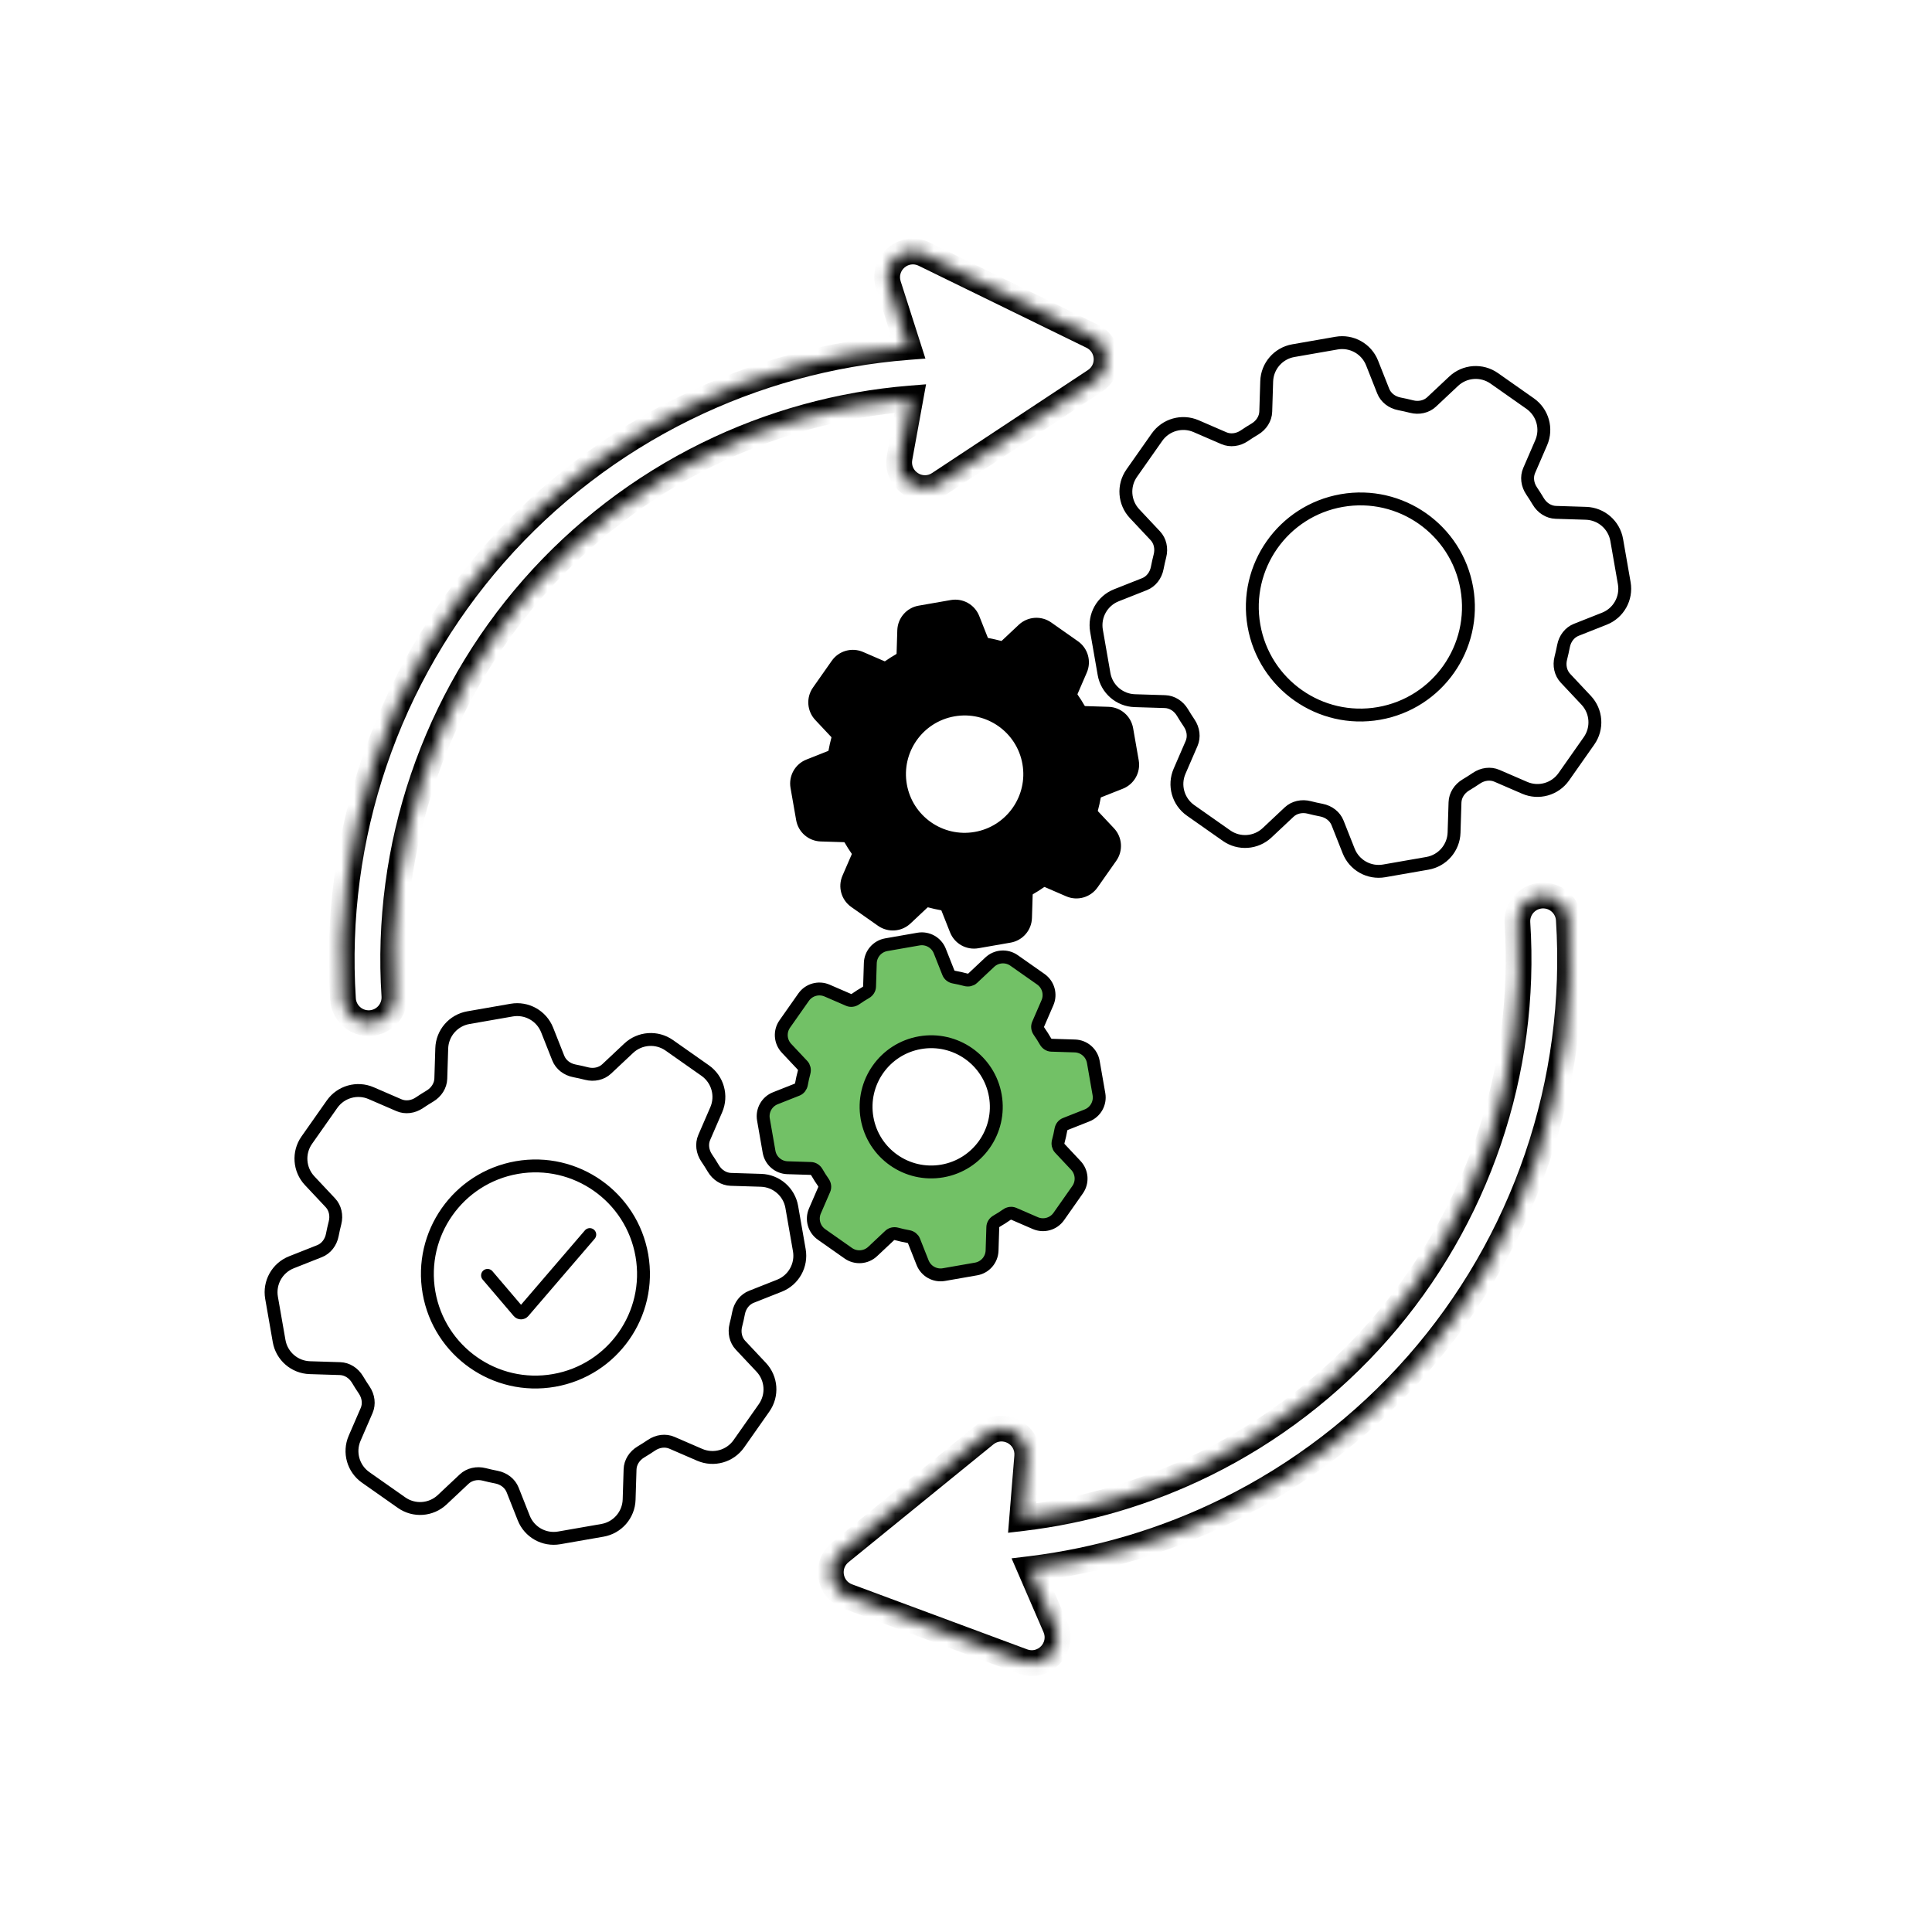
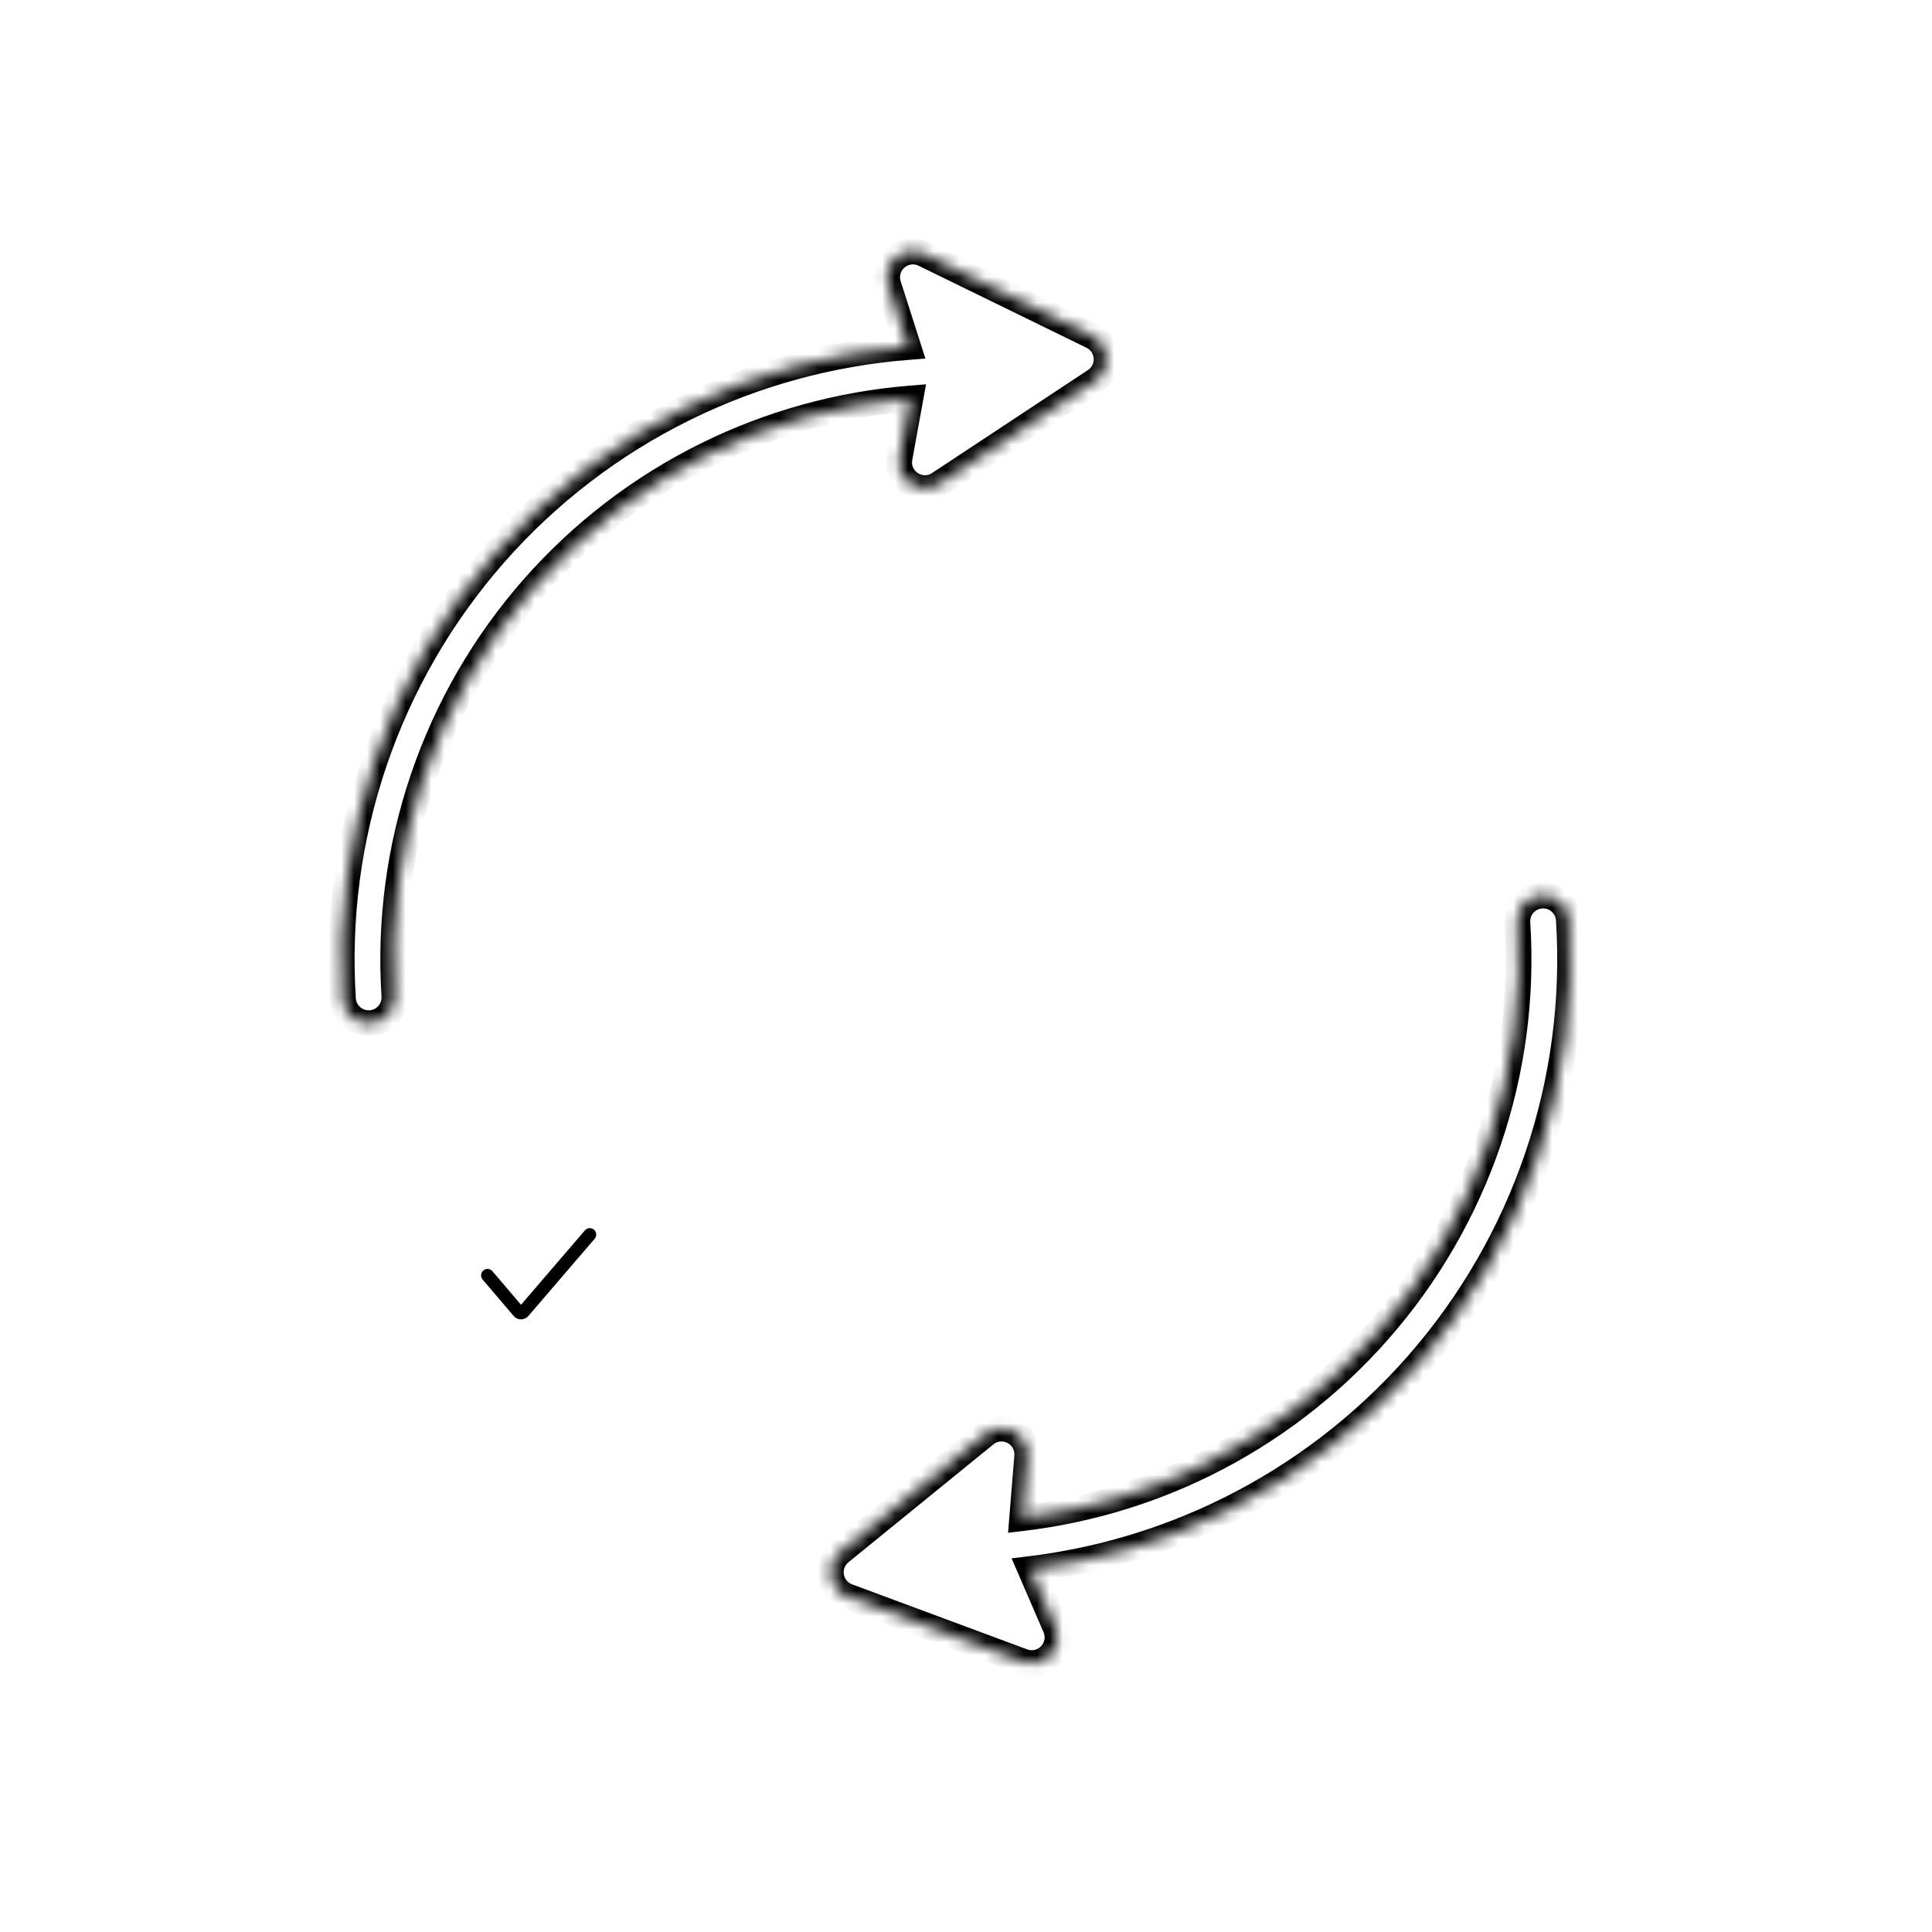
<svg xmlns="http://www.w3.org/2000/svg" width="150" height="150" viewBox="0 0 150 150" fill="none">
-   <path d="M39.725 78.425L36.366 79.011C35.199 79.215 34.334 80.211 34.297 81.396L34.224 83.743C34.207 84.29 33.883 84.8 33.376 85.101C33.099 85.266 32.828 85.438 32.563 85.617C32.075 85.949 31.475 86.025 30.973 85.807L28.817 84.874C27.729 84.403 26.46 84.761 25.779 85.731L23.818 88.521C23.137 89.491 23.23 90.806 24.042 91.67L25.65 93.382C26.025 93.781 26.156 94.371 26.01 94.943C25.931 95.253 25.861 95.566 25.8 95.881C25.689 96.461 25.318 96.939 24.809 97.14L22.626 98.004C21.524 98.44 20.88 99.591 21.083 100.759L21.67 104.117C21.874 105.285 22.87 106.149 24.055 106.186L26.401 106.259C26.949 106.276 27.459 106.6 27.76 107.108C27.924 107.385 28.096 107.655 28.276 107.92C28.607 108.409 28.684 109.009 28.466 109.511L27.533 111.666C27.062 112.754 27.42 114.023 28.39 114.705L31.179 116.665C32.149 117.347 33.465 117.254 34.329 116.442L36.04 114.834C36.44 114.459 37.03 114.327 37.602 114.473C37.911 114.553 38.224 114.623 38.54 114.684C39.12 114.795 39.597 115.165 39.799 115.674L40.663 117.857C41.099 118.96 42.249 119.604 43.417 119.4L46.776 118.814C47.944 118.61 48.808 117.614 48.845 116.429L48.918 114.082C48.935 113.535 49.259 113.025 49.767 112.724C50.043 112.559 50.314 112.387 50.579 112.208C51.068 111.876 51.667 111.8 52.17 112.018L54.325 112.951C55.413 113.422 56.682 113.064 57.364 112.094L59.324 109.304C60.006 108.334 59.912 107.019 59.101 106.155L57.492 104.443C57.117 104.044 56.986 103.454 57.132 102.882C57.212 102.572 57.282 102.259 57.342 101.944C57.454 101.364 57.824 100.886 58.333 100.685L60.516 99.821C61.618 99.385 62.263 98.234 62.059 97.066L61.473 93.708C61.269 92.54 60.273 91.676 59.088 91.639L56.741 91.566C56.194 91.549 55.684 91.225 55.382 90.717C55.218 90.44 55.046 90.169 54.866 89.905C54.535 89.416 54.459 88.816 54.676 88.314L55.609 86.159C56.08 85.071 55.722 83.802 54.753 83.12L51.963 81.159C50.993 80.478 49.678 80.571 48.814 81.383L47.102 82.991C46.703 83.366 46.113 83.498 45.541 83.351C45.231 83.272 44.918 83.202 44.602 83.141C44.023 83.03 43.545 82.66 43.344 82.151L42.48 79.968C42.043 78.865 40.893 78.221 39.725 78.425ZM49.835 97.47C50.632 102.034 47.578 106.38 43.014 107.176C38.45 107.973 34.104 104.919 33.307 100.355C32.511 95.791 35.565 91.445 40.129 90.648C44.693 89.852 49.038 92.906 49.835 97.47Z" stroke="black" stroke-linejoin="round" />
-   <path d="M103.773 26.639L100.415 27.225C99.247 27.429 98.383 28.425 98.346 29.61L98.273 31.956C98.256 32.504 97.932 33.014 97.424 33.315C97.147 33.479 96.876 33.651 96.612 33.831C96.123 34.163 95.523 34.239 95.021 34.021L92.866 33.088C91.778 32.617 90.509 32.975 89.827 33.945L87.867 36.735C87.185 37.705 87.278 39.02 88.09 39.884L89.698 41.596C90.073 41.995 90.205 42.585 90.058 43.157C89.979 43.467 89.909 43.779 89.848 44.095C89.737 44.675 89.367 45.152 88.858 45.354L86.675 46.218C85.572 46.654 84.928 47.805 85.132 48.972L85.718 52.331C85.922 53.499 86.918 54.363 88.103 54.4L90.45 54.473C90.997 54.49 91.507 54.814 91.808 55.322C91.973 55.599 92.145 55.869 92.324 56.134C92.656 56.623 92.732 57.222 92.514 57.725L91.581 59.88C91.11 60.968 91.468 62.237 92.438 62.919L95.228 64.879C96.198 65.561 97.513 65.468 98.377 64.656L100.089 63.048C100.488 62.673 101.078 62.541 101.65 62.687C101.96 62.767 102.273 62.837 102.588 62.897C103.168 63.009 103.646 63.379 103.847 63.888L104.711 66.071C105.147 67.174 106.298 67.818 107.466 67.614L110.824 67.028C111.992 66.824 112.856 65.828 112.893 64.643L112.966 62.296C112.984 61.749 113.308 61.239 113.815 60.938C114.092 60.773 114.363 60.601 114.627 60.422C115.116 60.09 115.716 60.014 116.218 60.231L118.373 61.164C119.461 61.636 120.73 61.278 121.412 60.308L123.372 57.518C124.054 56.548 123.961 55.233 123.149 54.369L121.541 52.657C121.166 52.258 121.034 51.668 121.181 51.096C121.26 50.786 121.33 50.473 121.391 50.157C121.502 49.578 121.872 49.1 122.381 48.899L124.565 48.035C125.667 47.599 126.311 46.448 126.107 45.28L125.521 41.922C125.317 40.754 124.321 39.89 123.136 39.853L120.789 39.779C120.242 39.762 119.732 39.438 119.431 38.931C119.267 38.654 119.094 38.383 118.915 38.118C118.583 37.63 118.507 37.03 118.725 36.528L119.658 34.372C120.129 33.285 119.771 32.015 118.801 31.334L116.011 29.373C115.041 28.692 113.726 28.785 112.862 29.597L111.15 31.205C110.751 31.58 110.161 31.712 109.589 31.565C109.279 31.486 108.966 31.416 108.651 31.355C108.071 31.244 107.593 30.873 107.392 30.364L106.528 28.181C106.092 27.079 104.941 26.435 103.773 26.639ZM113.883 45.684C114.68 50.248 111.626 54.593 107.062 55.39C102.498 56.187 98.152 53.133 97.356 48.569C96.559 44.005 99.613 39.659 104.177 38.862C108.741 38.066 113.087 41.12 113.883 45.684Z" stroke="black" stroke-linejoin="round" />
-   <path d="M71.312 72.91L68.811 73.347C68.111 73.469 67.592 74.067 67.57 74.778L67.513 76.598C67.508 76.777 67.401 76.956 67.216 77.062C66.946 77.217 66.684 77.383 66.432 77.56C66.257 77.683 66.05 77.703 65.885 77.632L64.214 76.908C63.561 76.626 62.8 76.84 62.391 77.422L60.931 79.499C60.522 80.081 60.578 80.87 61.065 81.388L62.313 82.716C62.435 82.847 62.486 83.049 62.43 83.255C62.349 83.552 62.281 83.854 62.227 84.16C62.19 84.371 62.058 84.532 61.892 84.598L60.198 85.268C59.537 85.53 59.15 86.22 59.273 86.921L59.709 89.421C59.831 90.122 60.429 90.64 61.14 90.662L62.96 90.719C63.139 90.725 63.318 90.831 63.424 91.017C63.579 91.286 63.745 91.548 63.922 91.8C64.045 91.975 64.065 92.183 63.994 92.347L63.27 94.019C62.988 94.671 63.203 95.433 63.785 95.842L65.861 97.301C66.443 97.71 67.232 97.654 67.751 97.167L69.078 95.92C69.209 95.797 69.411 95.746 69.617 95.802C69.914 95.883 70.216 95.951 70.523 96.005C70.733 96.042 70.894 96.174 70.96 96.341L71.63 98.034C71.892 98.695 72.582 99.082 73.283 98.96L75.783 98.523C76.484 98.401 77.002 97.803 77.024 97.092L77.081 95.272C77.087 95.093 77.193 94.914 77.379 94.808C77.648 94.653 77.91 94.487 78.162 94.31C78.337 94.188 78.545 94.167 78.709 94.238L80.381 94.962C81.034 95.245 81.795 95.03 82.204 94.448L83.663 92.371C84.072 91.789 84.016 91 83.529 90.482L82.282 89.154C82.159 89.023 82.108 88.821 82.164 88.615C82.245 88.318 82.313 88.016 82.367 87.71C82.404 87.499 82.536 87.338 82.703 87.272L84.396 86.602C85.058 86.341 85.444 85.65 85.322 84.95L84.885 82.449C84.763 81.749 84.165 81.23 83.454 81.208L81.634 81.151C81.455 81.146 81.276 81.039 81.17 80.854C81.016 80.584 80.849 80.322 80.672 80.07C80.55 79.895 80.529 79.688 80.6 79.523L81.324 77.852C81.607 77.199 81.392 76.437 80.81 76.028L78.733 74.569C78.151 74.16 77.362 74.216 76.844 74.703L75.516 75.951C75.385 76.073 75.183 76.124 74.977 76.068C74.68 75.987 74.378 75.919 74.072 75.865C73.862 75.828 73.701 75.696 73.635 75.53L72.964 73.836C72.703 73.175 72.012 72.788 71.312 72.91ZM77.277 85.066C77.758 87.816 75.917 90.435 73.167 90.915C70.416 91.395 67.797 89.555 67.317 86.805C66.837 84.054 68.677 81.435 71.428 80.955C74.178 80.475 76.797 82.315 77.277 85.066Z" fill="#72C166" stroke="black" stroke-linejoin="round" />
-   <path d="M73.908 47.079L71.408 47.516C70.707 47.638 70.189 48.236 70.166 48.947L70.11 50.767C70.104 50.946 69.997 51.125 69.812 51.231C69.542 51.386 69.281 51.552 69.028 51.729C68.854 51.851 68.646 51.872 68.482 51.801L66.81 51.077C66.157 50.794 65.396 51.009 64.987 51.591L63.528 53.668C63.119 54.25 63.175 55.039 63.662 55.557L64.909 56.885C65.032 57.016 65.083 57.218 65.027 57.424C64.946 57.721 64.878 58.023 64.824 58.329C64.787 58.539 64.655 58.7 64.488 58.766L62.795 59.437C62.133 59.698 61.747 60.389 61.869 61.089L62.306 63.59C62.428 64.29 63.026 64.809 63.736 64.831L65.557 64.888C65.736 64.893 65.915 65 66.021 65.185C66.175 65.455 66.342 65.716 66.519 65.969C66.641 66.144 66.662 66.351 66.591 66.516L65.867 68.187C65.584 68.84 65.799 69.602 66.381 70.01L68.457 71.47C69.04 71.879 69.829 71.823 70.347 71.336L71.675 70.088C71.805 69.966 72.007 69.915 72.213 69.971C72.511 70.052 72.813 70.12 73.119 70.174C73.329 70.21 73.49 70.343 73.556 70.509L74.226 72.203C74.488 72.864 75.178 73.251 75.879 73.128L78.379 72.692C79.08 72.57 79.599 71.972 79.621 71.261L79.677 69.441C79.683 69.262 79.79 69.083 79.975 68.977C80.245 68.822 80.506 68.656 80.759 68.479C80.934 68.356 81.141 68.336 81.305 68.407L82.977 69.131C83.63 69.413 84.391 69.198 84.8 68.617L86.26 66.54C86.669 65.958 86.613 65.169 86.126 64.65L84.878 63.323C84.756 63.192 84.704 62.99 84.761 62.784C84.842 62.487 84.909 62.184 84.963 61.878C85 61.668 85.133 61.507 85.299 61.441L86.993 60.771C87.654 60.509 88.04 59.819 87.918 59.118L87.482 56.618C87.359 55.917 86.762 55.399 86.051 55.377L84.231 55.32C84.052 55.314 83.873 55.208 83.766 55.022C83.612 54.752 83.446 54.491 83.269 54.239C83.146 54.064 83.126 53.856 83.197 53.692L83.92 52.02C84.203 51.367 83.988 50.606 83.406 50.197L81.33 48.738C80.748 48.329 79.959 48.385 79.44 48.872L78.112 50.119C77.982 50.242 77.78 50.293 77.574 50.237C77.276 50.156 76.974 50.088 76.668 50.034C76.458 49.997 76.297 49.865 76.231 49.698L75.561 48.005C75.299 47.343 74.609 46.957 73.908 47.079ZM79.874 59.234C80.354 61.985 78.514 64.604 75.763 65.084C73.013 65.564 70.394 63.724 69.913 60.973C69.433 58.223 71.274 55.604 74.024 55.124C76.775 54.643 79.394 56.484 79.874 59.234Z" fill="black" stroke="black" stroke-linejoin="round" />
  <mask id="path-5-inside-1_76_110" fill="white">
    <path fill-rule="evenodd" clip-rule="evenodd" d="M28.754 79.436C27.651 79.507 26.7 78.671 26.628 77.569C26.223 71.32 27.053 65.052 29.07 59.123C31.087 53.195 34.252 47.722 38.385 43.016C42.517 38.311 47.536 34.465 53.155 31.7C58.587 29.025 64.478 27.411 70.511 26.941L68.975 22.139C68.438 20.461 70.175 18.959 71.757 19.732L84.793 26.101C86.183 26.78 86.309 28.713 85.017 29.566L72.913 37.563C71.444 38.534 69.528 37.269 69.843 35.536L70.681 30.94C65.203 31.385 59.856 32.859 54.921 35.288C49.774 37.822 45.176 41.345 41.39 45.656C37.605 49.966 34.705 54.98 32.857 60.412C31.009 65.843 30.249 71.585 30.62 77.31C30.692 78.412 29.856 79.364 28.754 79.436ZM119.678 69.532C120.78 69.461 121.732 70.297 121.803 71.399C122.208 77.648 121.379 83.916 119.361 89.845C117.344 95.773 114.179 101.246 110.047 105.952C105.914 110.657 100.895 114.502 95.277 117.268C90.466 119.636 85.297 121.173 79.988 121.821L81.938 126.326C82.638 127.942 81.058 129.609 79.406 128.995L65.806 123.945C64.356 123.406 64.04 121.494 65.241 120.518L76.497 111.365C77.863 110.254 79.895 111.324 79.752 113.08L79.361 117.867C84.275 117.284 89.061 115.87 93.51 113.679C98.657 111.146 103.255 107.623 107.041 103.312C110.827 99.001 113.727 93.987 115.575 88.556C117.423 83.125 118.183 77.383 117.811 71.658C117.74 70.555 118.576 69.604 119.678 69.532Z" />
  </mask>
  <path d="M26.628 77.569L25.631 77.634L25.631 77.634L26.628 77.569ZM28.754 79.436L28.818 80.433L28.818 80.433L28.754 79.436ZM29.07 59.123L28.123 58.801L28.123 58.801L29.07 59.123ZM38.385 43.016L39.136 43.676L39.136 43.676L38.385 43.016ZM53.155 31.7L52.713 30.802L52.713 30.802L53.155 31.7ZM70.511 26.941L70.589 27.938L71.849 27.84L71.464 26.636L70.511 26.941ZM68.975 22.139L68.022 22.444L68.022 22.444L68.975 22.139ZM71.757 19.732L71.319 20.631L71.319 20.631L71.757 19.732ZM84.793 26.101L85.232 25.202L85.232 25.202L84.793 26.101ZM85.017 29.566L84.466 28.732L84.466 28.732L85.017 29.566ZM72.913 37.563L72.362 36.729L72.362 36.729L72.913 37.563ZM69.843 35.536L68.859 35.357L68.859 35.357L69.843 35.536ZM70.681 30.94L71.665 31.119L71.898 29.838L70.6 29.943L70.681 30.94ZM54.921 35.288L54.48 34.391L54.48 34.391L54.921 35.288ZM41.39 45.656L42.142 46.316L42.142 46.316L41.39 45.656ZM32.857 60.412L33.804 60.734L33.804 60.734L32.857 60.412ZM30.62 77.31L29.622 77.375L29.622 77.375L30.62 77.31ZM121.803 71.399L120.805 71.464L120.805 71.464L121.803 71.399ZM119.361 89.845L120.308 90.167L120.308 90.167L119.361 89.845ZM110.047 105.952L109.295 105.292L109.295 105.292L110.047 105.952ZM95.277 117.268L95.719 118.165L95.719 118.165L95.277 117.268ZM79.988 121.821L79.867 120.828L78.538 120.99L79.07 122.218L79.988 121.821ZM81.938 126.326L82.856 125.929L82.856 125.929L81.938 126.326ZM79.406 128.995L79.058 129.933L79.058 129.933L79.406 128.995ZM65.806 123.945L65.458 124.882L65.458 124.882L65.806 123.945ZM65.241 120.518L64.61 119.742L64.61 119.742L65.241 120.518ZM76.497 111.365L75.866 110.59L75.866 110.59L76.497 111.365ZM79.752 113.08L78.755 112.998L78.755 112.998L79.752 113.08ZM79.361 117.867L78.365 117.786L78.265 119.004L79.479 118.86L79.361 117.867ZM93.51 113.679L93.952 114.577L93.952 114.577L93.51 113.679ZM107.041 103.312L106.29 102.652L106.29 102.652L107.041 103.312ZM115.575 88.556L116.521 88.878L116.521 88.878L115.575 88.556ZM117.811 71.658L118.809 71.593L118.809 71.593L117.811 71.658ZM25.631 77.634C25.738 79.287 27.165 80.541 28.818 80.433L28.689 78.438C28.138 78.473 27.662 78.055 27.626 77.504L25.631 77.634ZM28.123 58.801C26.064 64.854 25.217 71.254 25.631 77.634L27.626 77.504C27.23 71.386 28.042 65.25 30.017 59.446L28.123 58.801ZM37.634 42.356C33.414 47.16 30.183 52.748 28.123 58.801L30.017 59.446C31.992 53.641 35.091 48.283 39.136 43.676L37.634 42.356ZM52.713 30.802C46.977 33.626 41.853 37.552 37.634 42.356L39.136 43.676C43.182 39.069 48.096 35.305 53.596 32.597L52.713 30.802ZM70.434 25.944C64.274 26.424 58.26 28.072 52.713 30.802L53.596 32.597C58.915 29.979 64.682 28.398 70.589 27.938L70.434 25.944ZM68.022 22.444L69.559 27.246L71.464 26.636L69.927 21.834L68.022 22.444ZM72.197 18.834C69.823 17.674 67.217 19.927 68.022 22.444L69.927 21.834C69.659 20.995 70.527 20.244 71.319 20.631L72.197 18.834ZM85.232 25.202L72.197 18.834L71.319 20.631L84.354 26.999L85.232 25.202ZM85.569 30.401C87.505 29.121 87.317 26.221 85.232 25.202L84.354 26.999C85.049 27.339 85.112 28.305 84.466 28.732L85.569 30.401ZM73.465 38.398L85.569 30.401L84.466 28.732L72.362 36.729L73.465 38.398ZM68.859 35.357C68.386 37.956 71.26 39.854 73.465 38.398L72.362 36.729C71.627 37.214 70.669 36.582 70.827 35.715L68.859 35.357ZM69.697 30.761L68.859 35.357L70.827 35.715L71.665 31.119L69.697 30.761ZM55.363 36.186C60.184 33.812 65.409 32.371 70.762 31.937L70.6 29.943C64.996 30.398 59.527 31.907 54.48 34.391L55.363 36.186ZM42.142 46.316C45.841 42.104 50.333 38.661 55.363 36.186L54.48 34.391C49.215 36.983 44.511 40.587 40.639 44.996L42.142 46.316ZM33.804 60.734C35.609 55.427 38.443 50.528 42.142 46.316L40.639 44.996C36.767 49.405 33.801 54.534 31.91 60.09L33.804 60.734ZM31.618 77.246C31.255 71.652 31.998 66.041 33.804 60.734L31.91 60.09C30.02 65.645 29.242 71.519 29.622 77.375L31.618 77.246ZM28.818 80.433C30.472 80.326 31.725 78.899 31.618 77.246L29.622 77.375C29.658 77.926 29.24 78.402 28.689 78.438L28.818 80.433ZM122.801 71.334C122.694 69.681 121.267 68.427 119.613 68.534L119.743 70.53C120.294 70.495 120.769 70.912 120.805 71.464L122.801 71.334ZM120.308 90.167C122.368 84.114 123.215 77.715 122.801 71.334L120.805 71.464C121.202 77.582 120.39 83.718 118.415 89.522L120.308 90.167ZM110.798 106.612C115.017 101.808 118.249 96.22 120.308 90.167L118.415 89.522C116.44 95.327 113.341 100.685 109.295 105.292L110.798 106.612ZM95.719 118.165C101.455 115.342 106.579 111.416 110.798 106.612L109.295 105.292C105.249 109.899 100.336 113.663 94.835 116.371L95.719 118.165ZM80.109 122.813C85.529 122.152 90.807 120.583 95.719 118.165L94.835 116.371C90.126 118.689 85.065 120.194 79.867 120.828L80.109 122.813ZM82.856 125.929L80.905 121.423L79.07 122.218L81.02 126.723L82.856 125.929ZM79.058 129.933C81.535 130.853 83.905 128.353 82.856 125.929L81.02 126.723C81.37 127.531 80.58 128.365 79.754 128.058L79.058 129.933ZM65.458 124.882L79.058 129.933L79.754 128.058L66.154 123.007L65.458 124.882ZM64.61 119.742C62.809 121.206 63.282 124.074 65.458 124.882L66.154 123.007C65.429 122.738 65.271 121.782 65.872 121.294L64.61 119.742ZM75.866 110.59L64.61 119.742L65.872 121.294L77.128 112.141L75.866 110.59ZM80.749 113.161C80.963 110.528 77.916 108.923 75.866 110.59L77.128 112.141C77.811 111.586 78.827 112.121 78.755 112.998L80.749 113.161ZM80.358 117.948L80.749 113.161L78.755 112.998L78.365 117.786L80.358 117.948ZM93.069 112.782C88.721 114.923 84.045 116.304 79.243 116.874L79.479 118.86C84.506 118.264 89.4 116.817 93.952 114.577L93.069 112.782ZM106.29 102.652C102.591 106.864 98.098 110.307 93.069 112.782L93.952 114.577C99.217 111.985 103.92 108.381 107.792 103.972L106.29 102.652ZM114.628 88.234C112.822 93.541 109.989 98.44 106.29 102.652L107.792 103.972C111.665 99.563 114.631 94.434 116.521 88.878L114.628 88.234ZM116.814 71.722C117.176 77.316 116.433 82.927 114.628 88.234L116.521 88.878C118.412 83.323 119.189 77.449 118.809 71.593L116.814 71.722ZM119.613 68.534C117.96 68.642 116.706 70.069 116.814 71.722L118.809 71.593C118.774 71.042 119.191 70.566 119.743 70.53L119.613 68.534Z" fill="black" mask="url(#path-5-inside-1_76_110)" />
  <path d="M37.852 99.02L40.261 101.848C40.361 101.965 40.541 101.965 40.641 101.849L45.79 95.852" stroke="black" stroke-linecap="round" />
</svg>